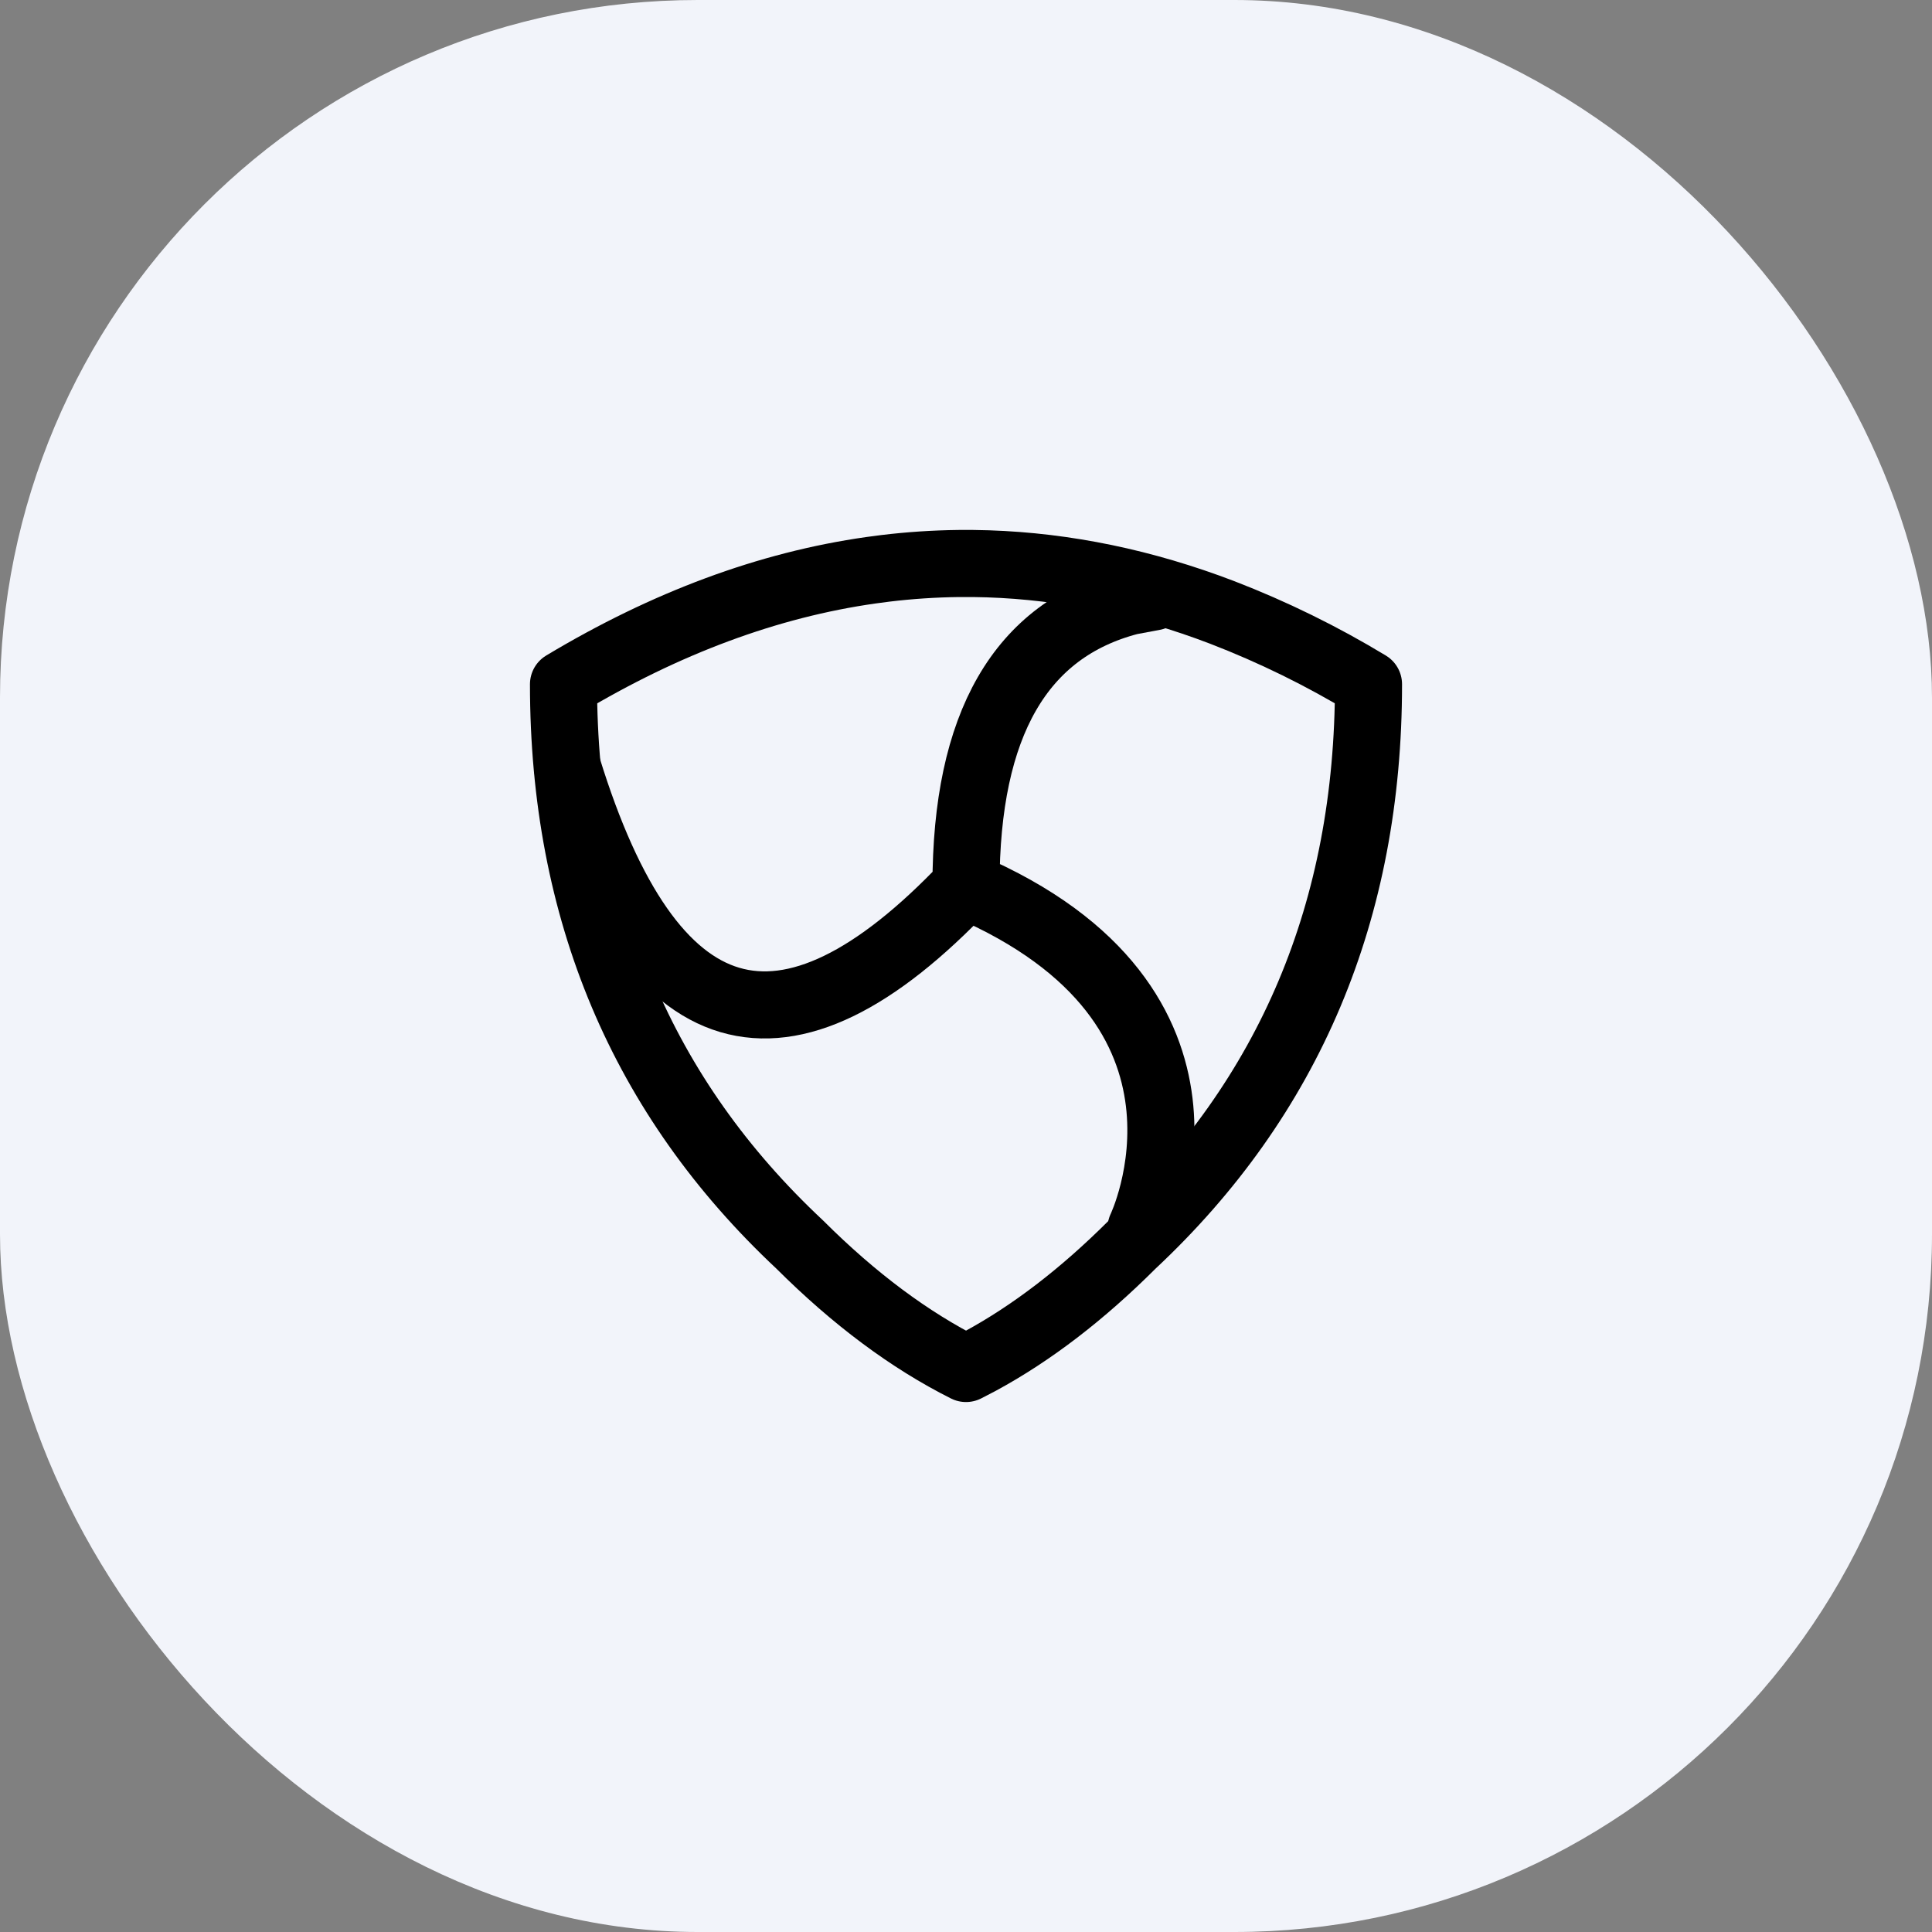
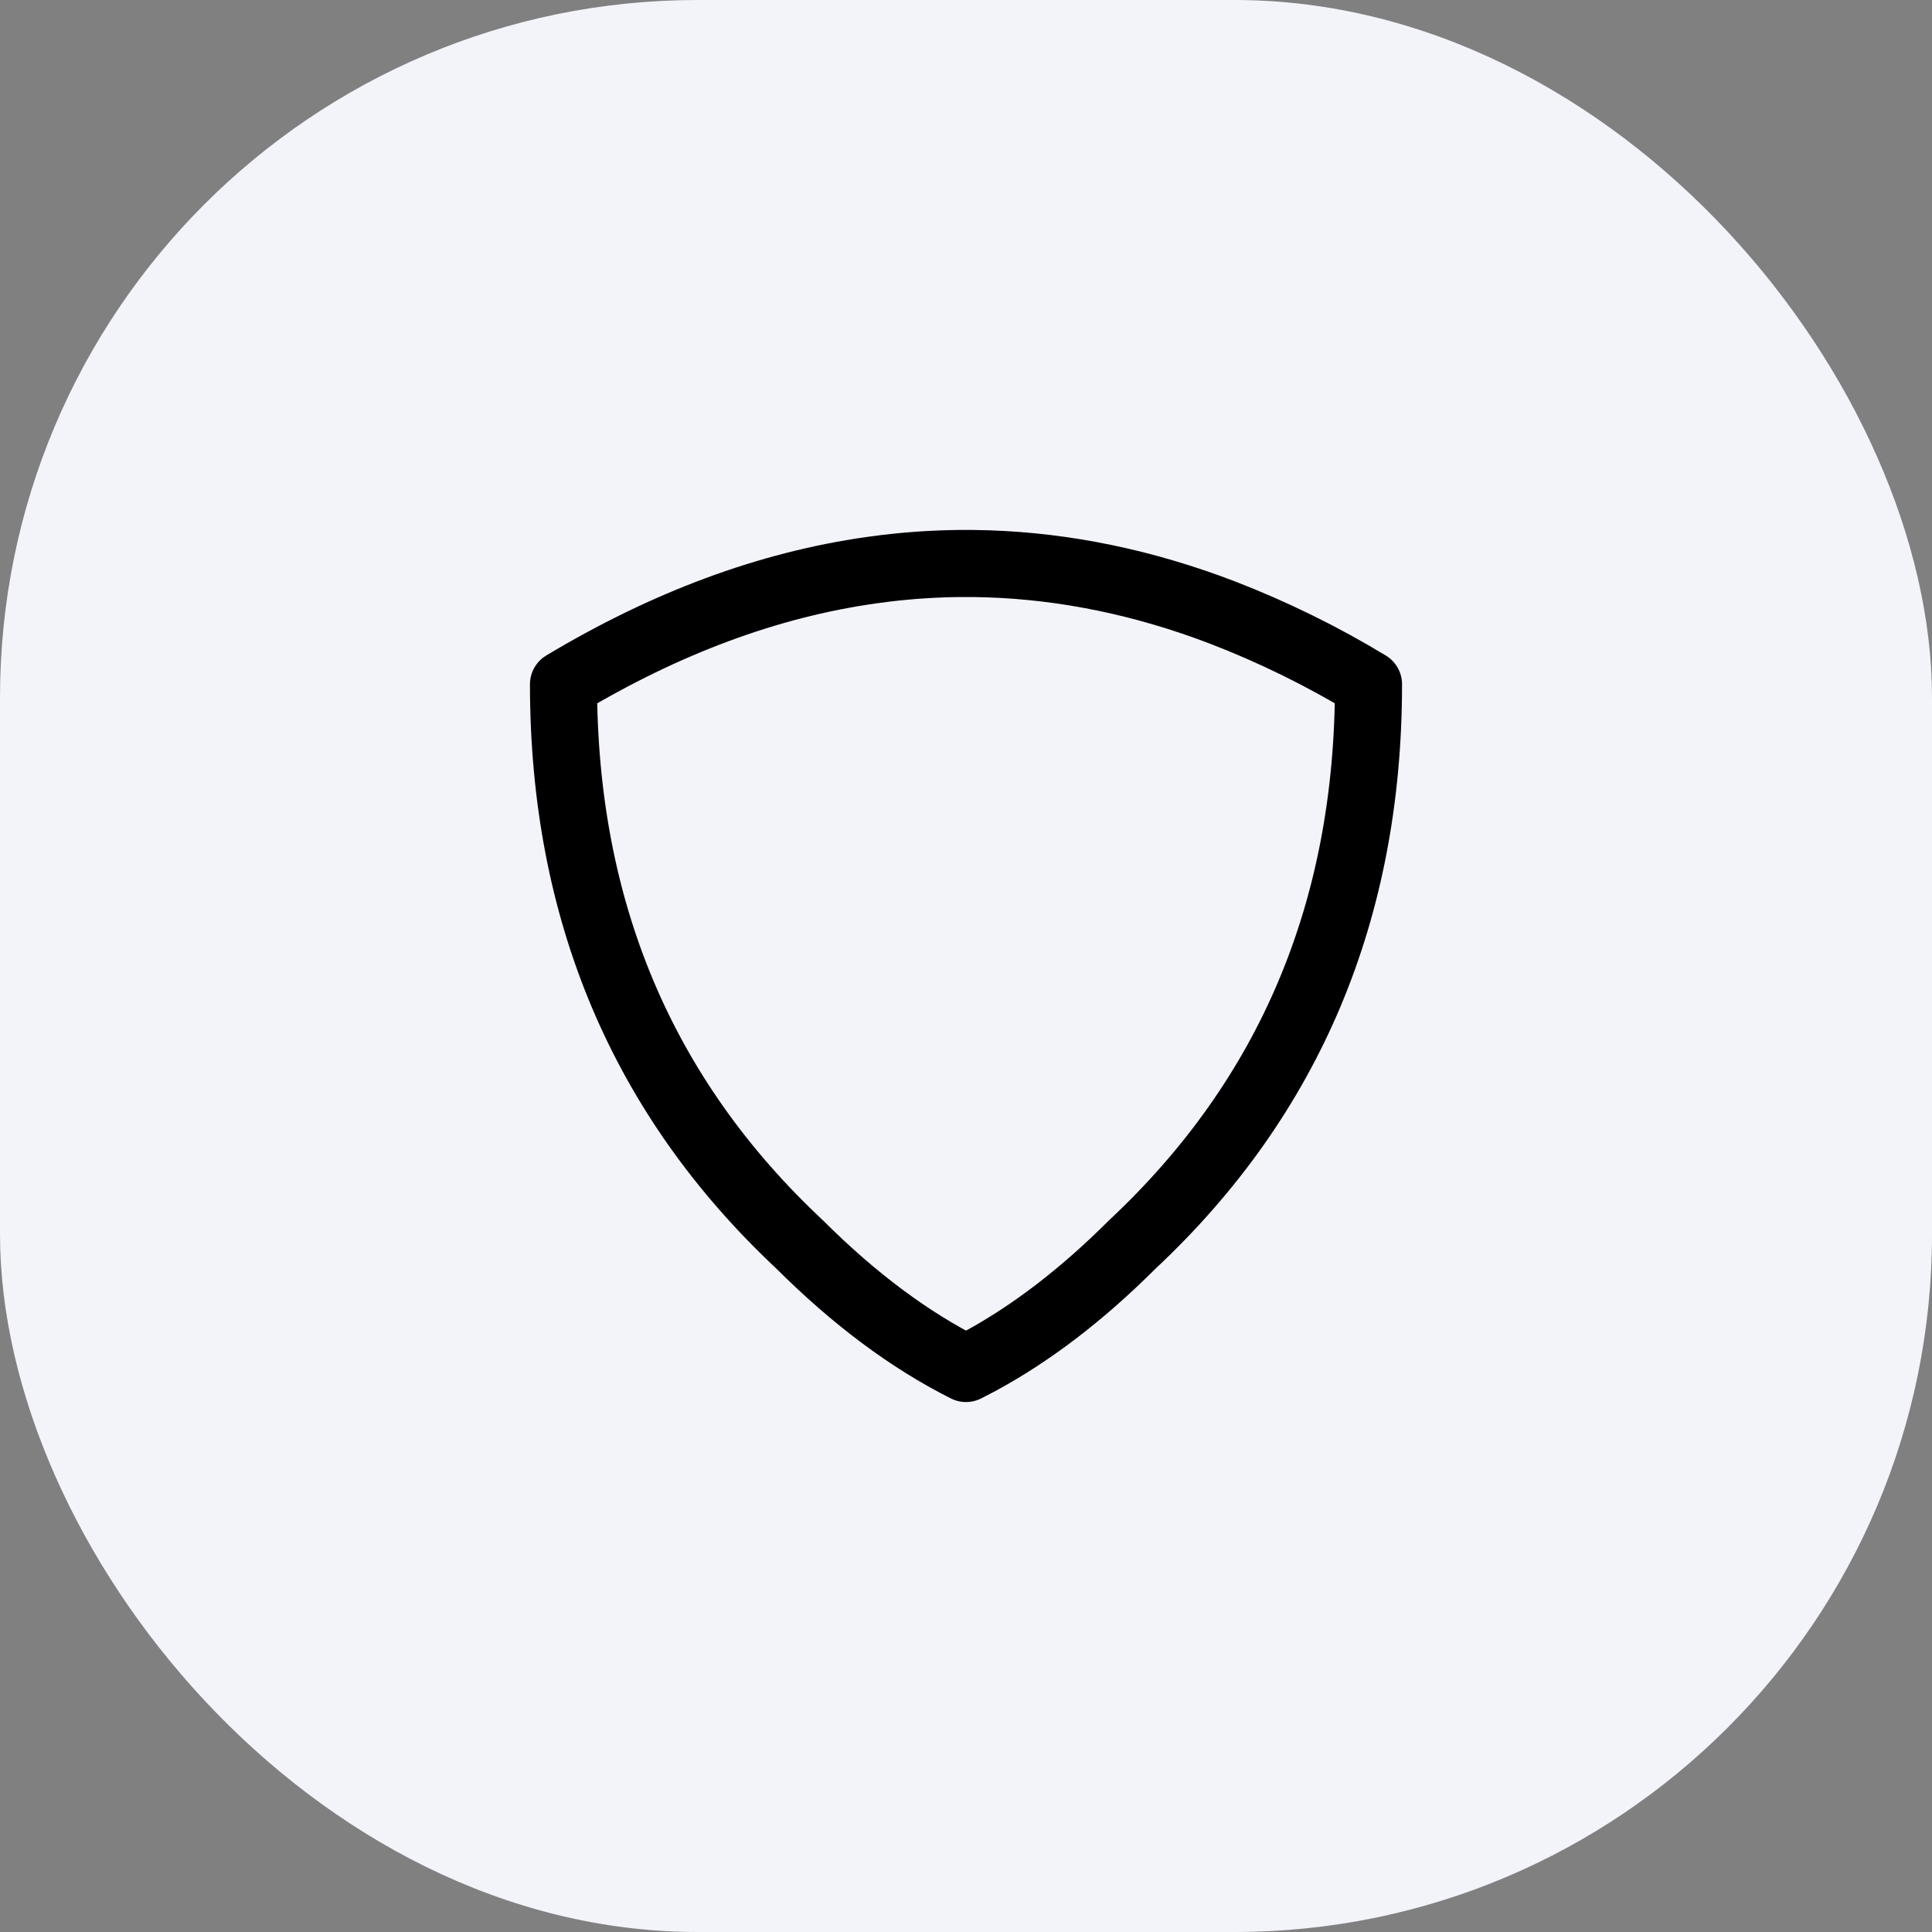
<svg xmlns="http://www.w3.org/2000/svg" width="72" height="72" viewBox="0 0 72 72" fill="none">
  <rect x="0" y="0" width="72" height="72" fill="#808080" stroke="none" />
  <rect width="72" height="72" rx="26" fill="#F2F4FA" />
  <path d="M36.273 21C39.183 21.033 42.092 21.573 45 22.62L45.546 22.823C47.439 23.553 49.264 24.449 51 25.5C51 33.927 48.065 40.887 42.195 46.38C40.335 48.238 38.445 49.687 36.525 50.727L36 51C33.9 49.946 31.835 48.407 29.805 46.382C23.936 40.888 21.001 33.927 21 25.5C24.817 23.21 28.635 21.794 32.454 21.252L33 21.18C33.905 21.071 34.815 21.011 35.727 21H36.273Z" stroke="black" stroke-width="2.5" stroke-linecap="round" stroke-linejoin="round" />
-   <path d="M21.15 28.605C24.26 38.685 29.21 40.15 36 33M36 33C36 27 38.035 23.47 42.105 22.41L42.99 22.245M36 33C46.5 37.5 42.525 45.765 42.525 45.765" stroke="black" stroke-width="2.5" stroke-linecap="round" stroke-linejoin="round" />
</svg>